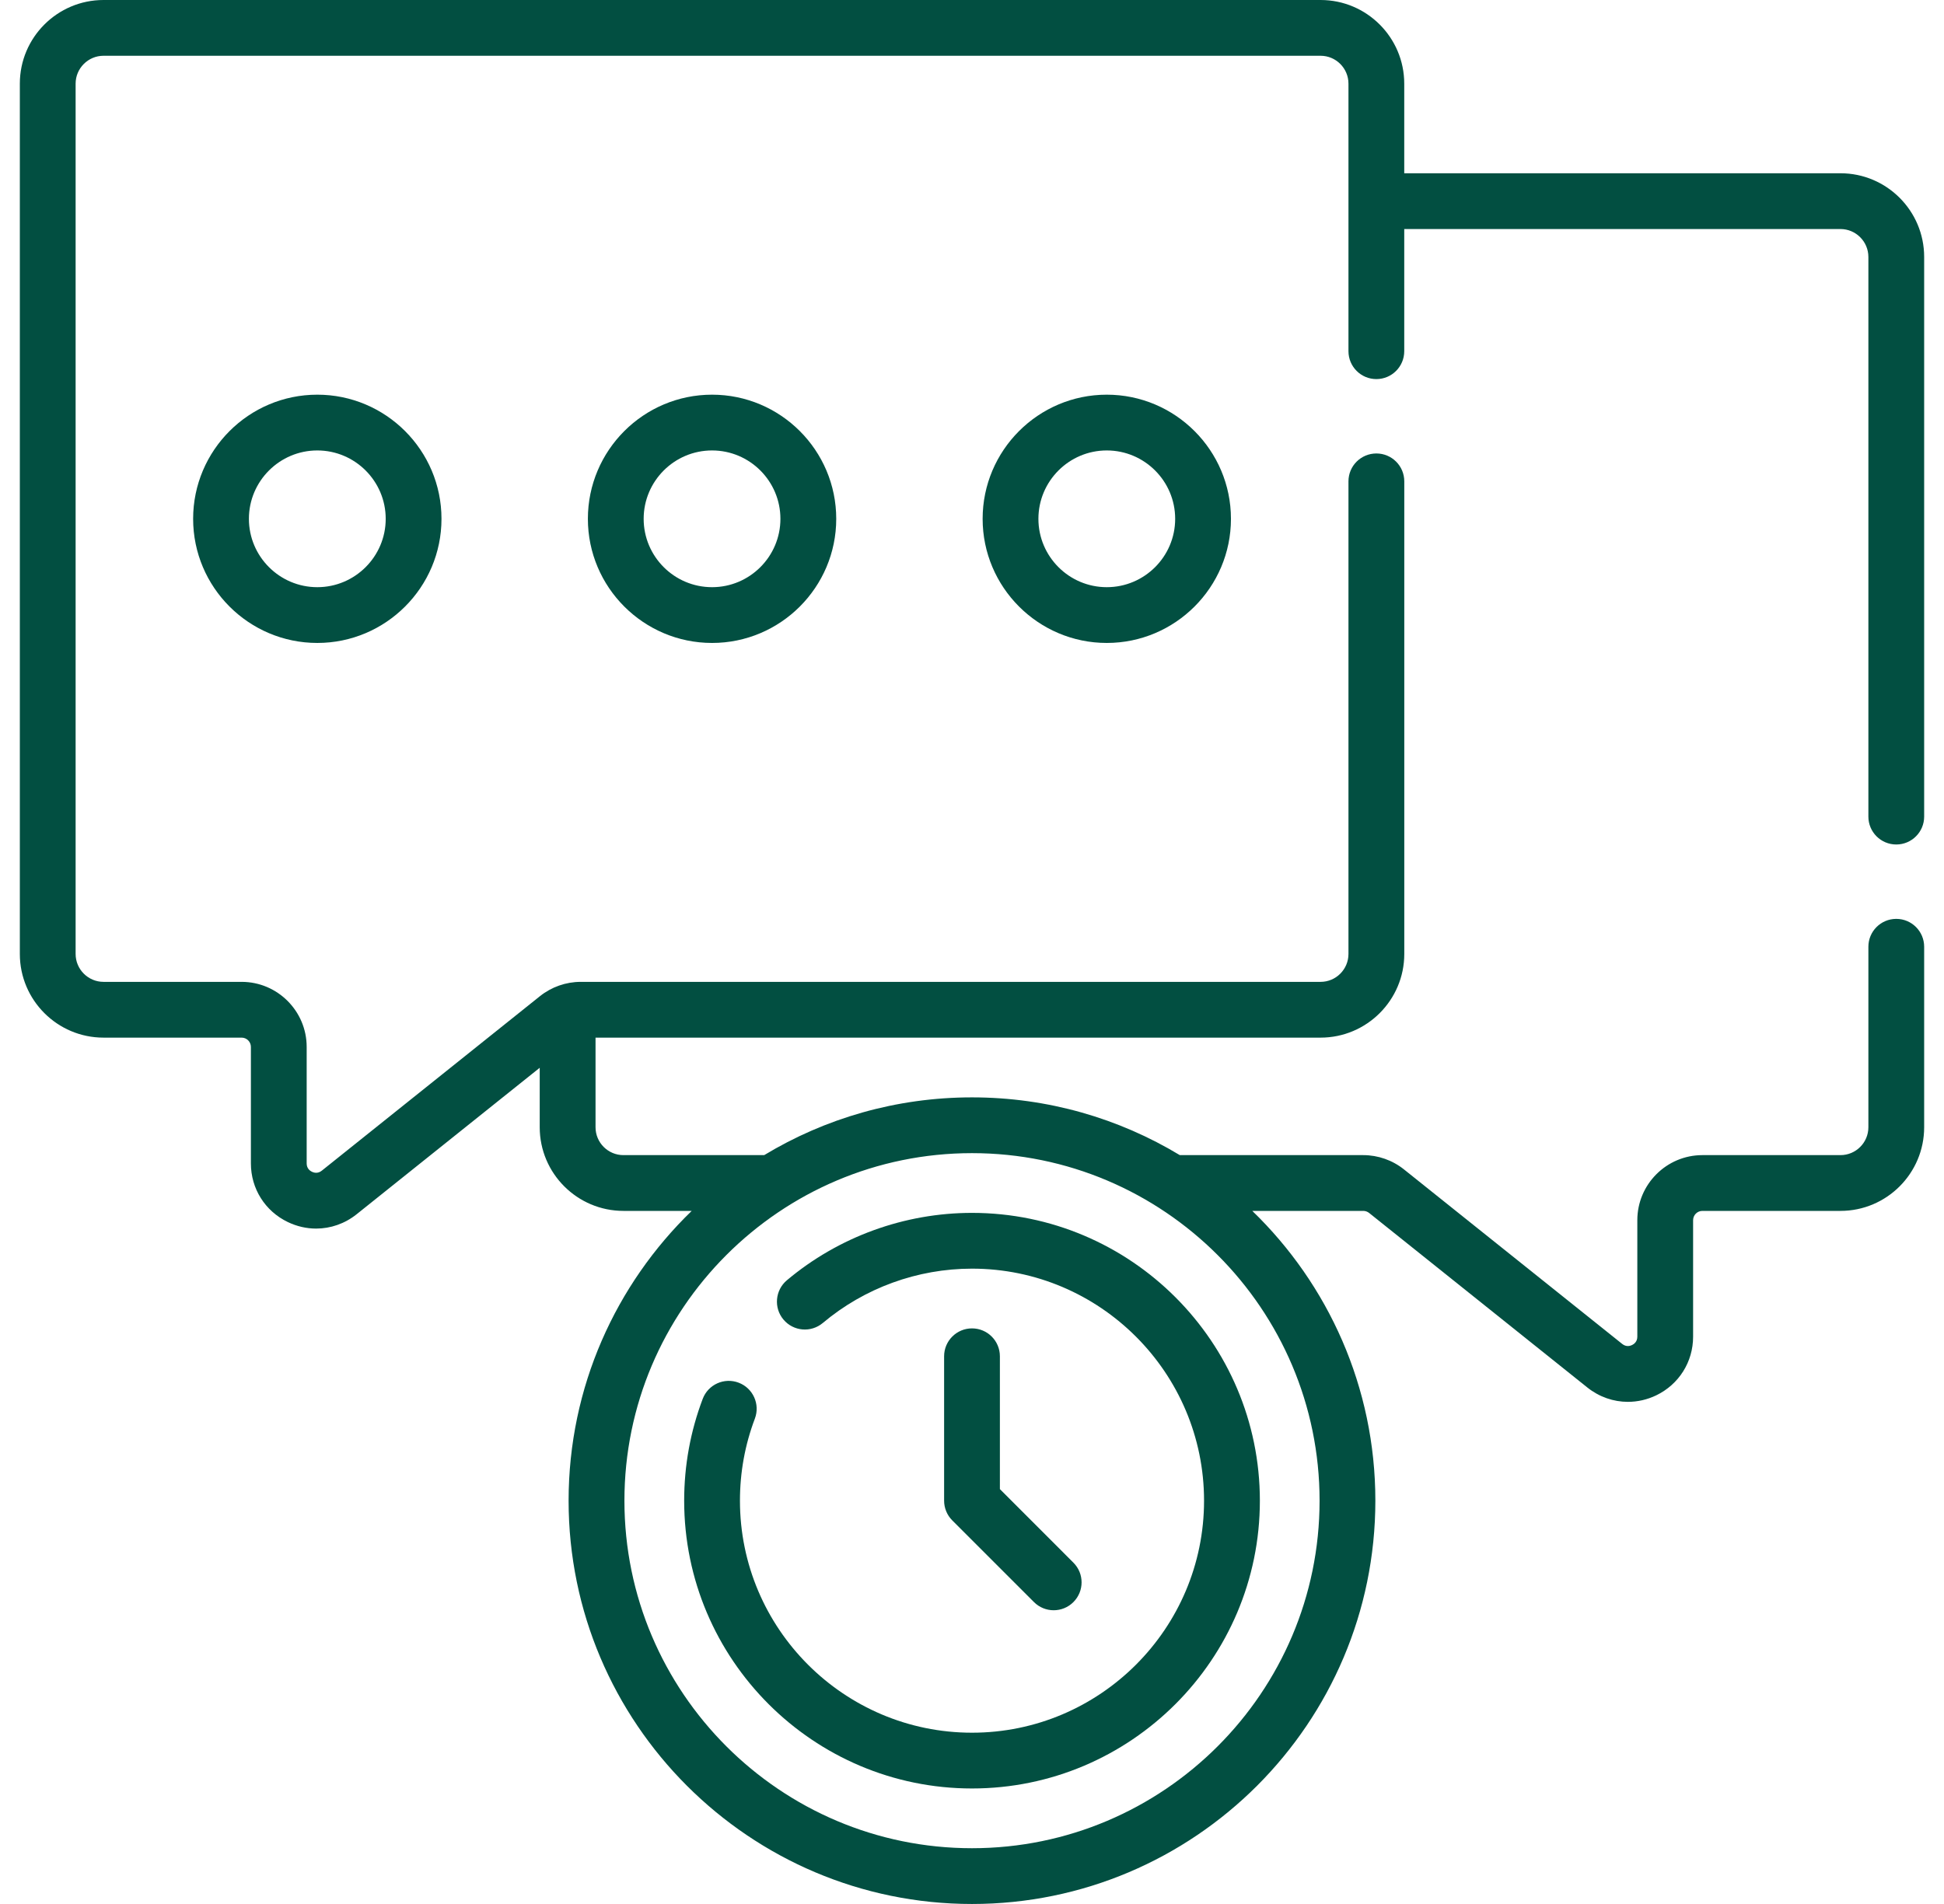
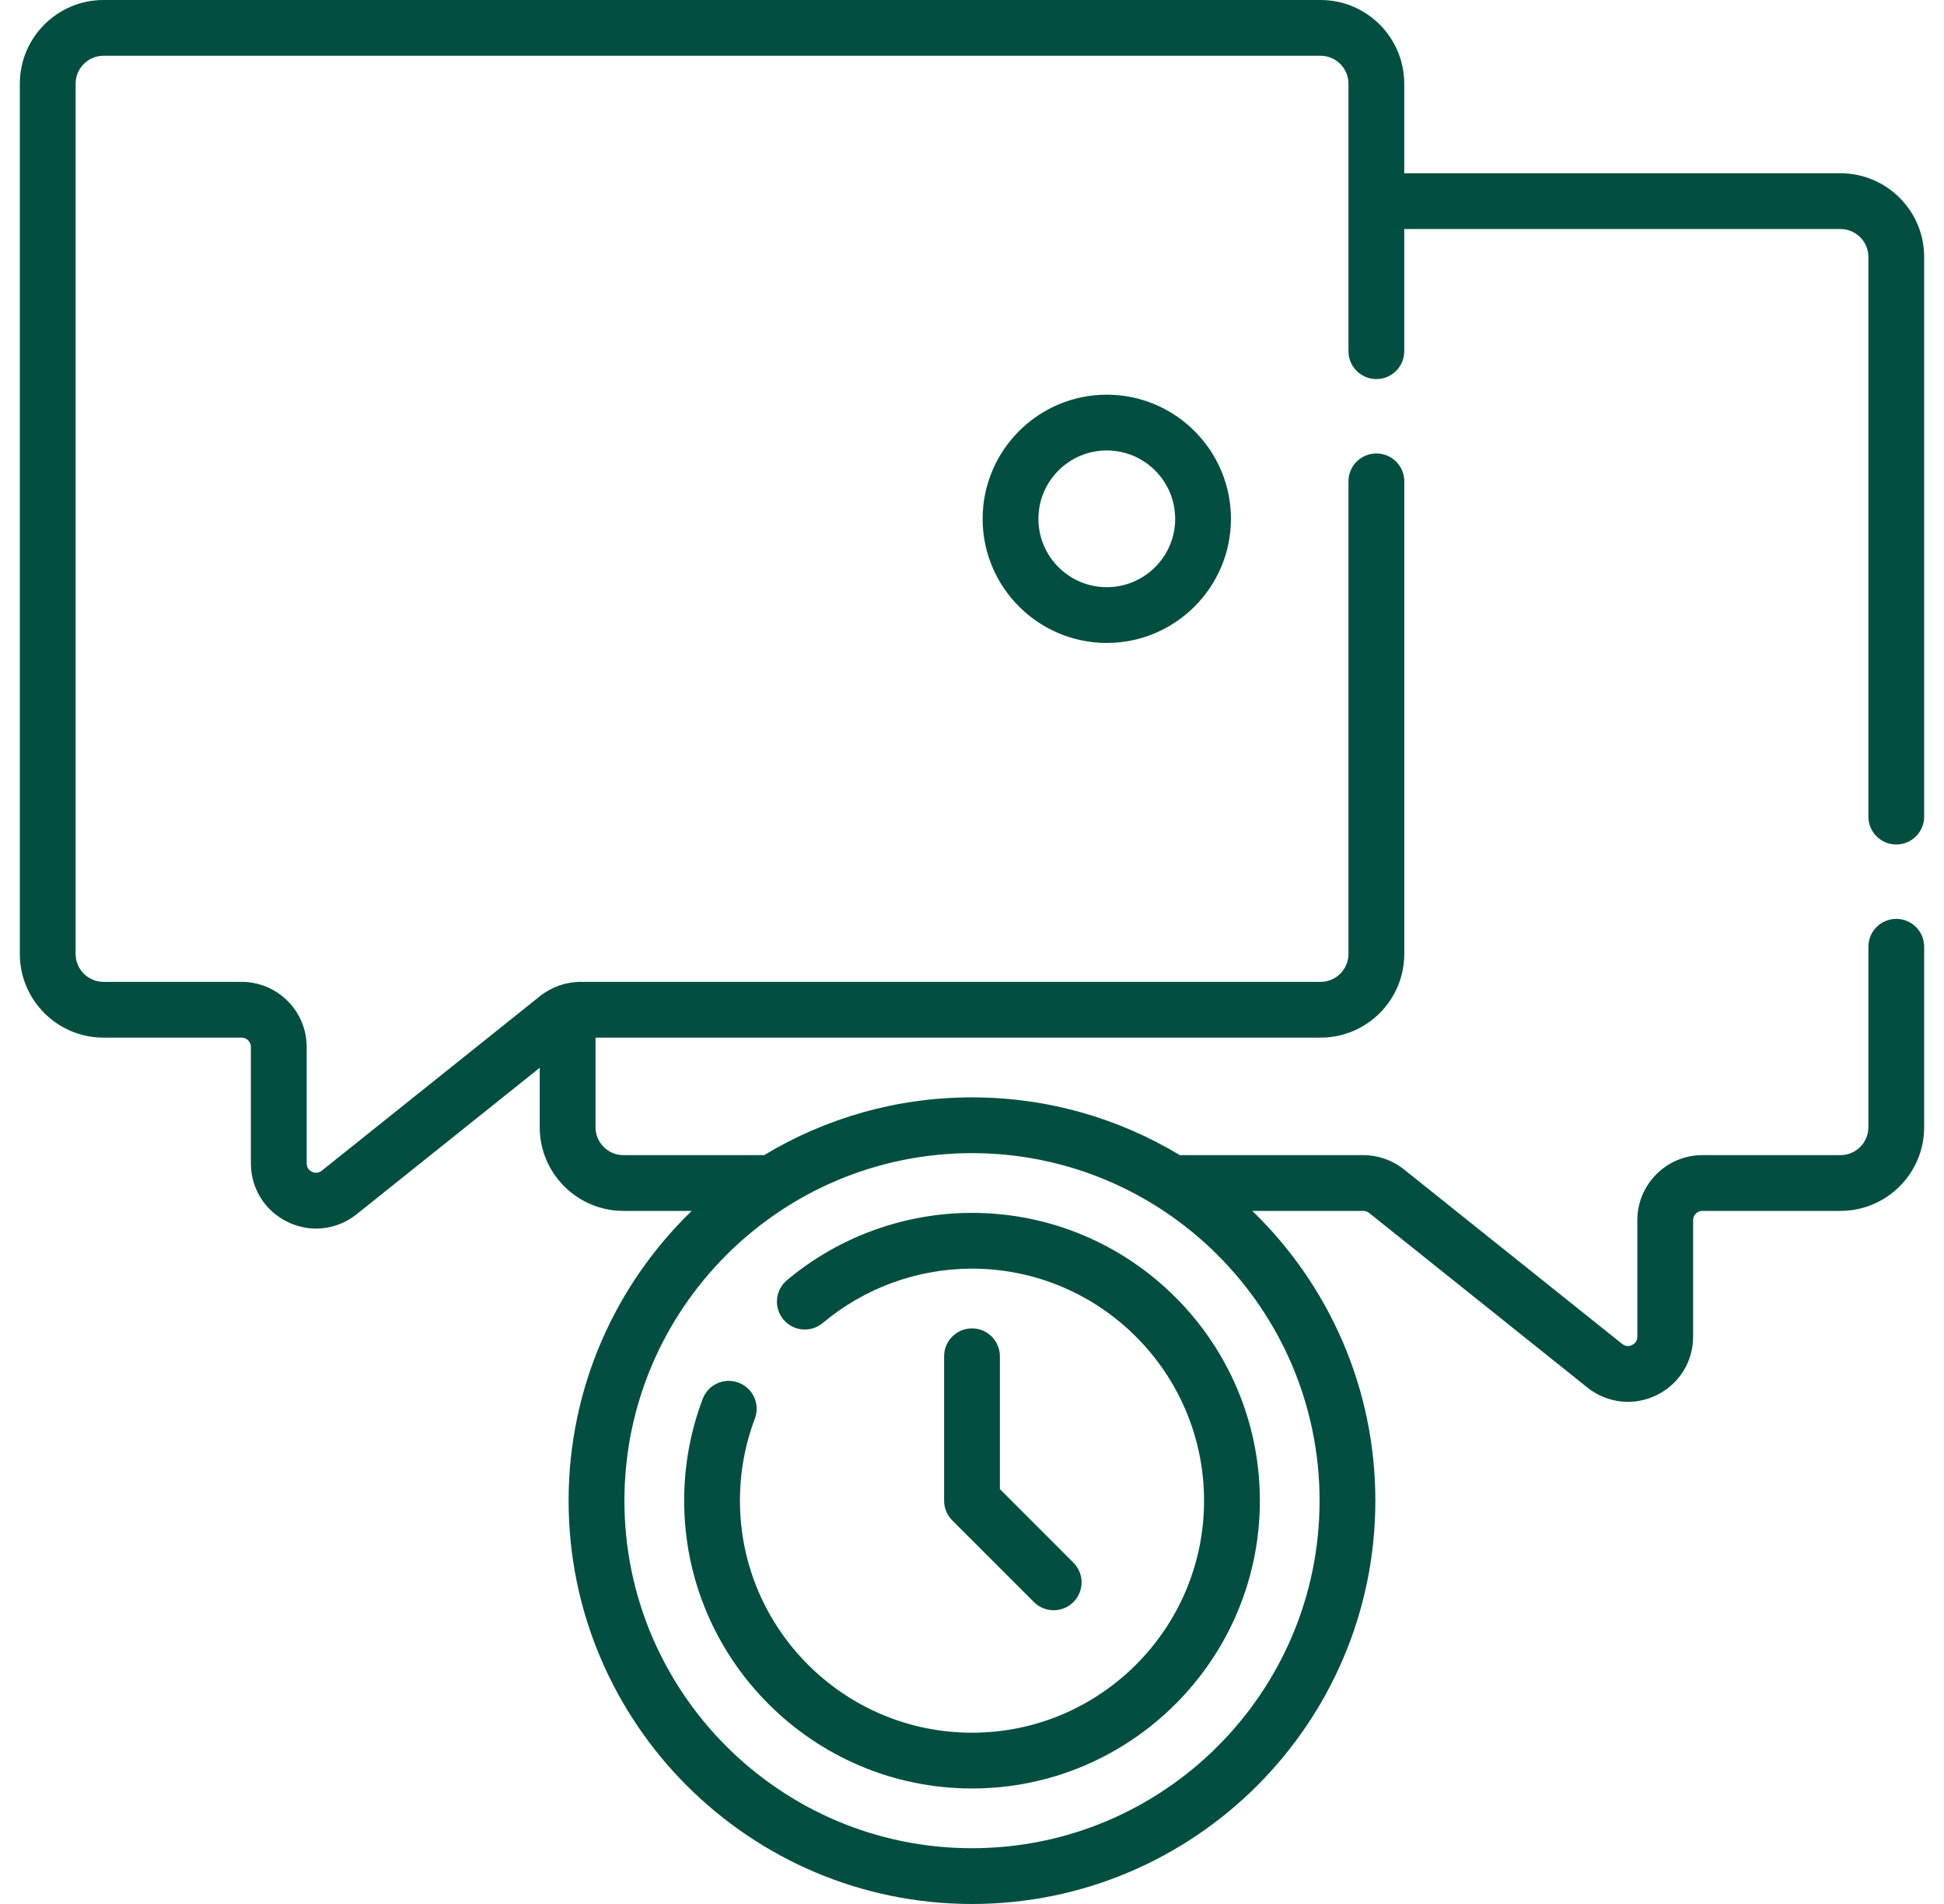
<svg xmlns="http://www.w3.org/2000/svg" width="49" height="48" viewBox="0 0 49 48" fill="none">
  <g clip-path="url(#clip0_2378_5753)">
-     <path d="M4.868 13.08C4.868 14.806 6.272 16.209 7.998 16.209C9.724 16.209 11.128 14.805 11.128 13.08C11.128 11.354 9.724 9.95 7.998 9.95C6.272 9.95 4.868 11.354 4.868 13.08ZM9.722 13.08C9.722 14.03 8.948 14.803 7.998 14.803C7.048 14.803 6.274 14.03 6.274 13.08C6.274 12.129 7.048 11.356 7.998 11.356C8.948 11.356 9.722 12.129 9.722 13.08Z" fill="#024F41" />
-     <path d="M14.818 13.08C14.818 14.805 16.222 16.209 17.948 16.209C19.674 16.209 21.078 14.805 21.078 13.08C21.078 11.354 19.674 9.95 17.948 9.95C16.222 9.95 14.818 11.354 14.818 13.08ZM19.671 13.08C19.671 14.03 18.898 14.803 17.948 14.803C16.997 14.803 16.224 14.03 16.224 13.08C16.224 12.129 16.997 11.356 17.948 11.356C18.898 11.356 19.671 12.129 19.671 13.08Z" fill="#024F41" />
    <path d="M24.768 13.08C24.768 14.805 26.172 16.209 27.897 16.209C29.623 16.209 31.027 14.805 31.027 13.08C31.027 11.354 29.623 9.95 27.897 9.95C26.172 9.95 24.768 11.354 24.768 13.08ZM29.621 13.08C29.621 14.03 28.848 14.803 27.897 14.803C26.947 14.803 26.174 14.03 26.174 13.08C26.174 12.129 26.947 11.356 27.897 11.356C28.848 11.356 29.621 12.129 29.621 13.08Z" fill="#024F41" />
    <path d="M17.712 35.267C17.402 36.086 17.245 36.949 17.245 37.833C17.245 41.833 20.5 45.088 24.5 45.088C28.501 45.088 31.756 41.833 31.756 37.833C31.756 33.832 28.501 30.577 24.5 30.577C22.795 30.577 21.137 31.181 19.834 32.276C19.537 32.526 19.498 32.97 19.748 33.267C19.998 33.564 20.441 33.603 20.739 33.353C21.789 32.47 23.125 31.983 24.5 31.983C27.725 31.983 30.349 34.607 30.349 37.833C30.349 41.058 27.725 43.682 24.5 43.682C21.275 43.682 18.651 41.058 18.651 37.833C18.651 37.12 18.777 36.424 19.027 35.764C19.164 35.401 18.981 34.995 18.618 34.858C18.255 34.72 17.849 34.903 17.712 35.267Z" fill="#024F41" />
    <path d="M24.5 33.489C24.112 33.489 23.797 33.804 23.797 34.192V37.833C23.797 38.019 23.871 38.198 24.003 38.33L26.062 40.389C26.199 40.526 26.379 40.595 26.559 40.595C26.739 40.595 26.919 40.526 27.056 40.389C27.331 40.114 27.331 39.669 27.056 39.395L25.203 37.541V34.192C25.203 33.804 24.888 33.489 24.5 33.489Z" fill="#024F41" />
    <path d="M47.797 21.29C48.185 21.29 48.5 20.975 48.5 20.587V6.478C48.5 5.314 47.554 4.368 46.391 4.368H35.395V2.109C35.395 0.946 34.449 0 33.286 0H2.609C1.446 0 0.5 0.946 0.5 2.109V24.05C0.5 25.213 1.446 26.159 2.609 26.159H6.09C6.219 26.159 6.324 26.264 6.324 26.393V29.33C6.324 29.966 6.681 30.533 7.254 30.808C7.483 30.918 7.726 30.973 7.968 30.973C8.332 30.973 8.691 30.85 8.99 30.611L13.604 26.919V28.418C13.604 29.581 14.551 30.527 15.714 30.527H17.435C15.523 32.377 14.332 34.968 14.332 37.833C14.332 43.439 18.894 48 24.5 48C30.106 48 34.667 43.439 34.667 37.833C34.667 34.968 33.477 32.377 31.565 30.527H34.364C34.416 30.527 34.468 30.546 34.51 30.579L40.01 34.979C40.309 35.218 40.669 35.341 41.032 35.341C41.274 35.341 41.517 35.287 41.746 35.177C42.319 34.901 42.676 34.334 42.676 33.698V30.762C42.676 30.633 42.781 30.527 42.91 30.527H46.391C47.554 30.527 48.5 29.581 48.5 28.418V23.868C48.5 23.48 48.185 23.165 47.797 23.165C47.408 23.165 47.094 23.48 47.094 23.868V28.418C47.094 28.806 46.778 29.121 46.391 29.121H42.91C42.006 29.121 41.27 29.857 41.27 30.762V33.698C41.27 33.826 41.186 33.885 41.137 33.909C41.087 33.933 40.989 33.961 40.889 33.881L35.388 29.481C35.098 29.249 34.734 29.121 34.363 29.121H29.738C28.207 28.197 26.415 27.665 24.5 27.665C22.585 27.665 20.792 28.197 19.262 29.121H15.714C15.326 29.121 15.011 28.806 15.011 28.418V26.159H33.286C34.449 26.159 35.396 25.213 35.396 24.05V12.135C35.396 11.746 35.081 11.432 34.693 11.432C34.304 11.432 33.989 11.746 33.989 12.135V24.05C33.989 24.437 33.674 24.753 33.286 24.753H14.637C14.265 24.753 13.902 24.881 13.612 25.112L8.111 29.513C8.011 29.593 7.913 29.565 7.863 29.541C7.814 29.517 7.73 29.458 7.73 29.33V26.393C7.73 25.489 6.994 24.753 6.09 24.753H2.609C2.222 24.753 1.906 24.437 1.906 24.05V2.109C1.906 1.722 2.222 1.406 2.609 1.406H33.286C33.674 1.406 33.989 1.722 33.989 2.109V8.854C33.989 9.242 34.304 9.557 34.692 9.557C35.081 9.557 35.395 9.242 35.395 8.854V5.774H46.391C46.778 5.774 47.094 6.09 47.094 6.478V20.587C47.094 20.975 47.408 21.29 47.797 21.29ZM33.261 37.833C33.261 42.663 29.331 46.594 24.5 46.594C19.669 46.594 15.739 42.663 15.739 37.833C15.739 33.002 19.669 29.071 24.5 29.071C29.331 29.071 33.261 33.002 33.261 37.833Z" fill="#024F41" />
  </g>
  <defs>
    <clipPath id="clip0_2378_5753">
      <rect width="48" height="48" fill="white" transform="translate(0.5)" />
    </clipPath>
  </defs>
</svg>